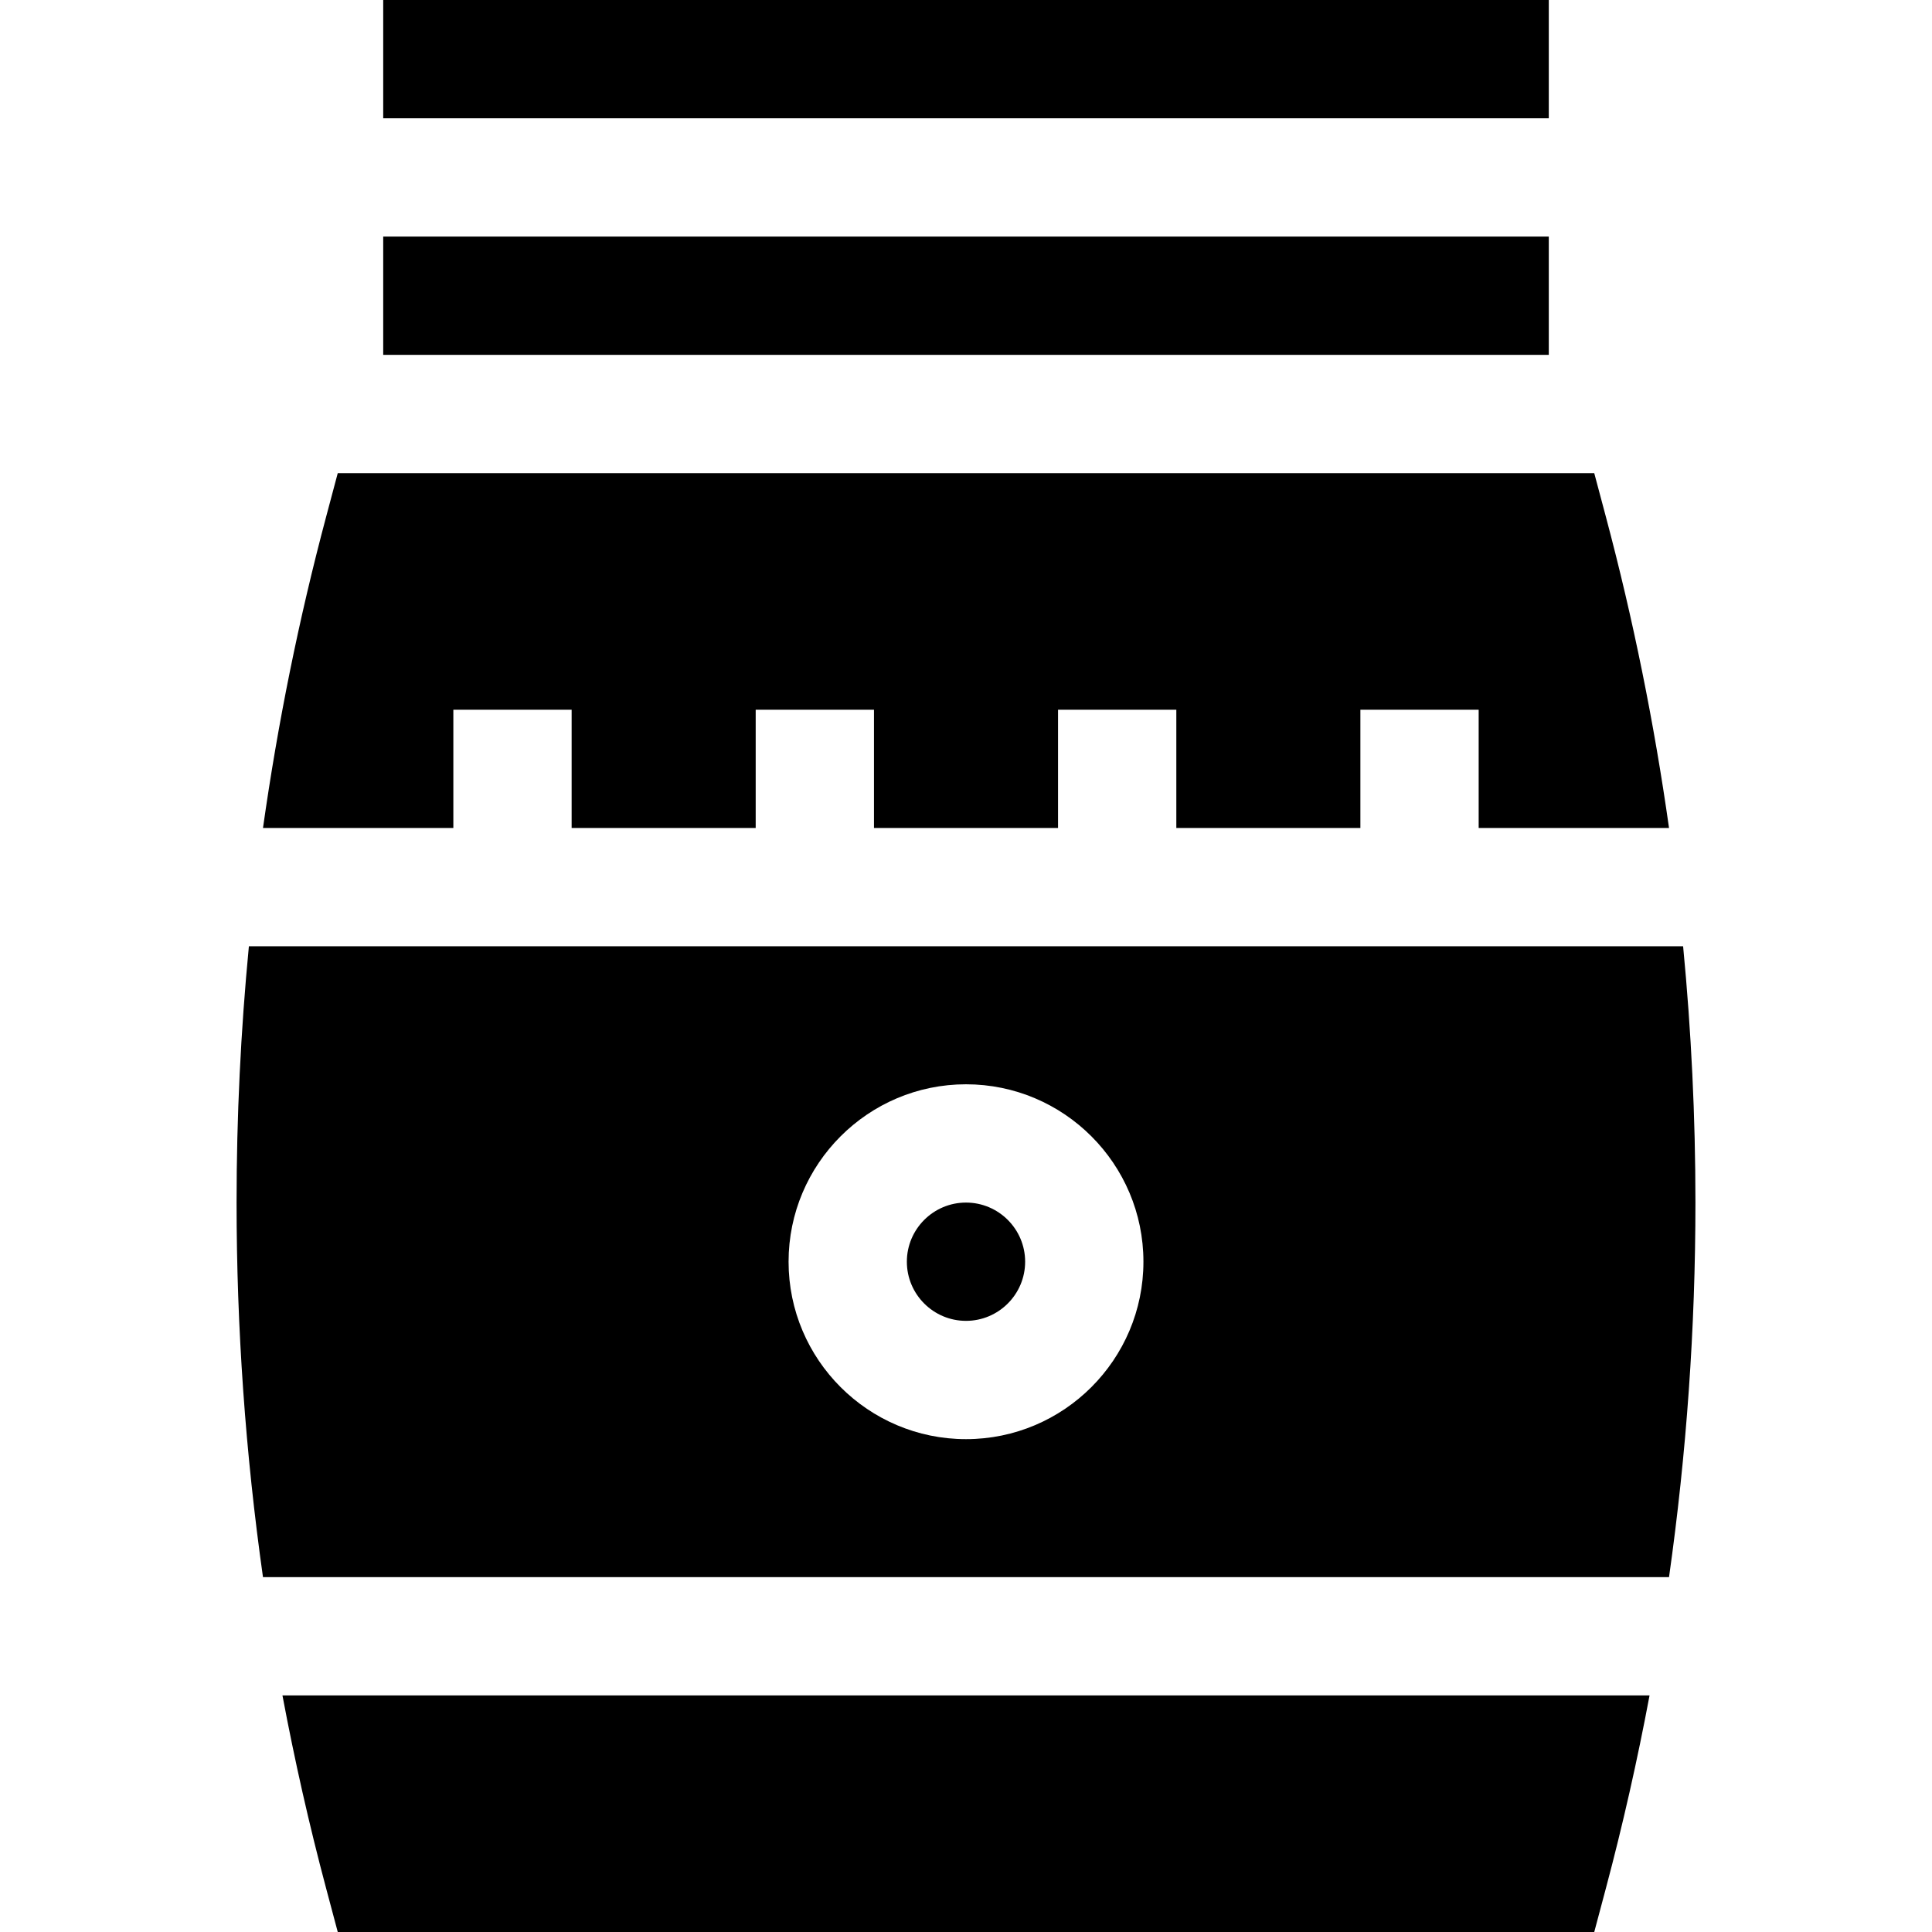
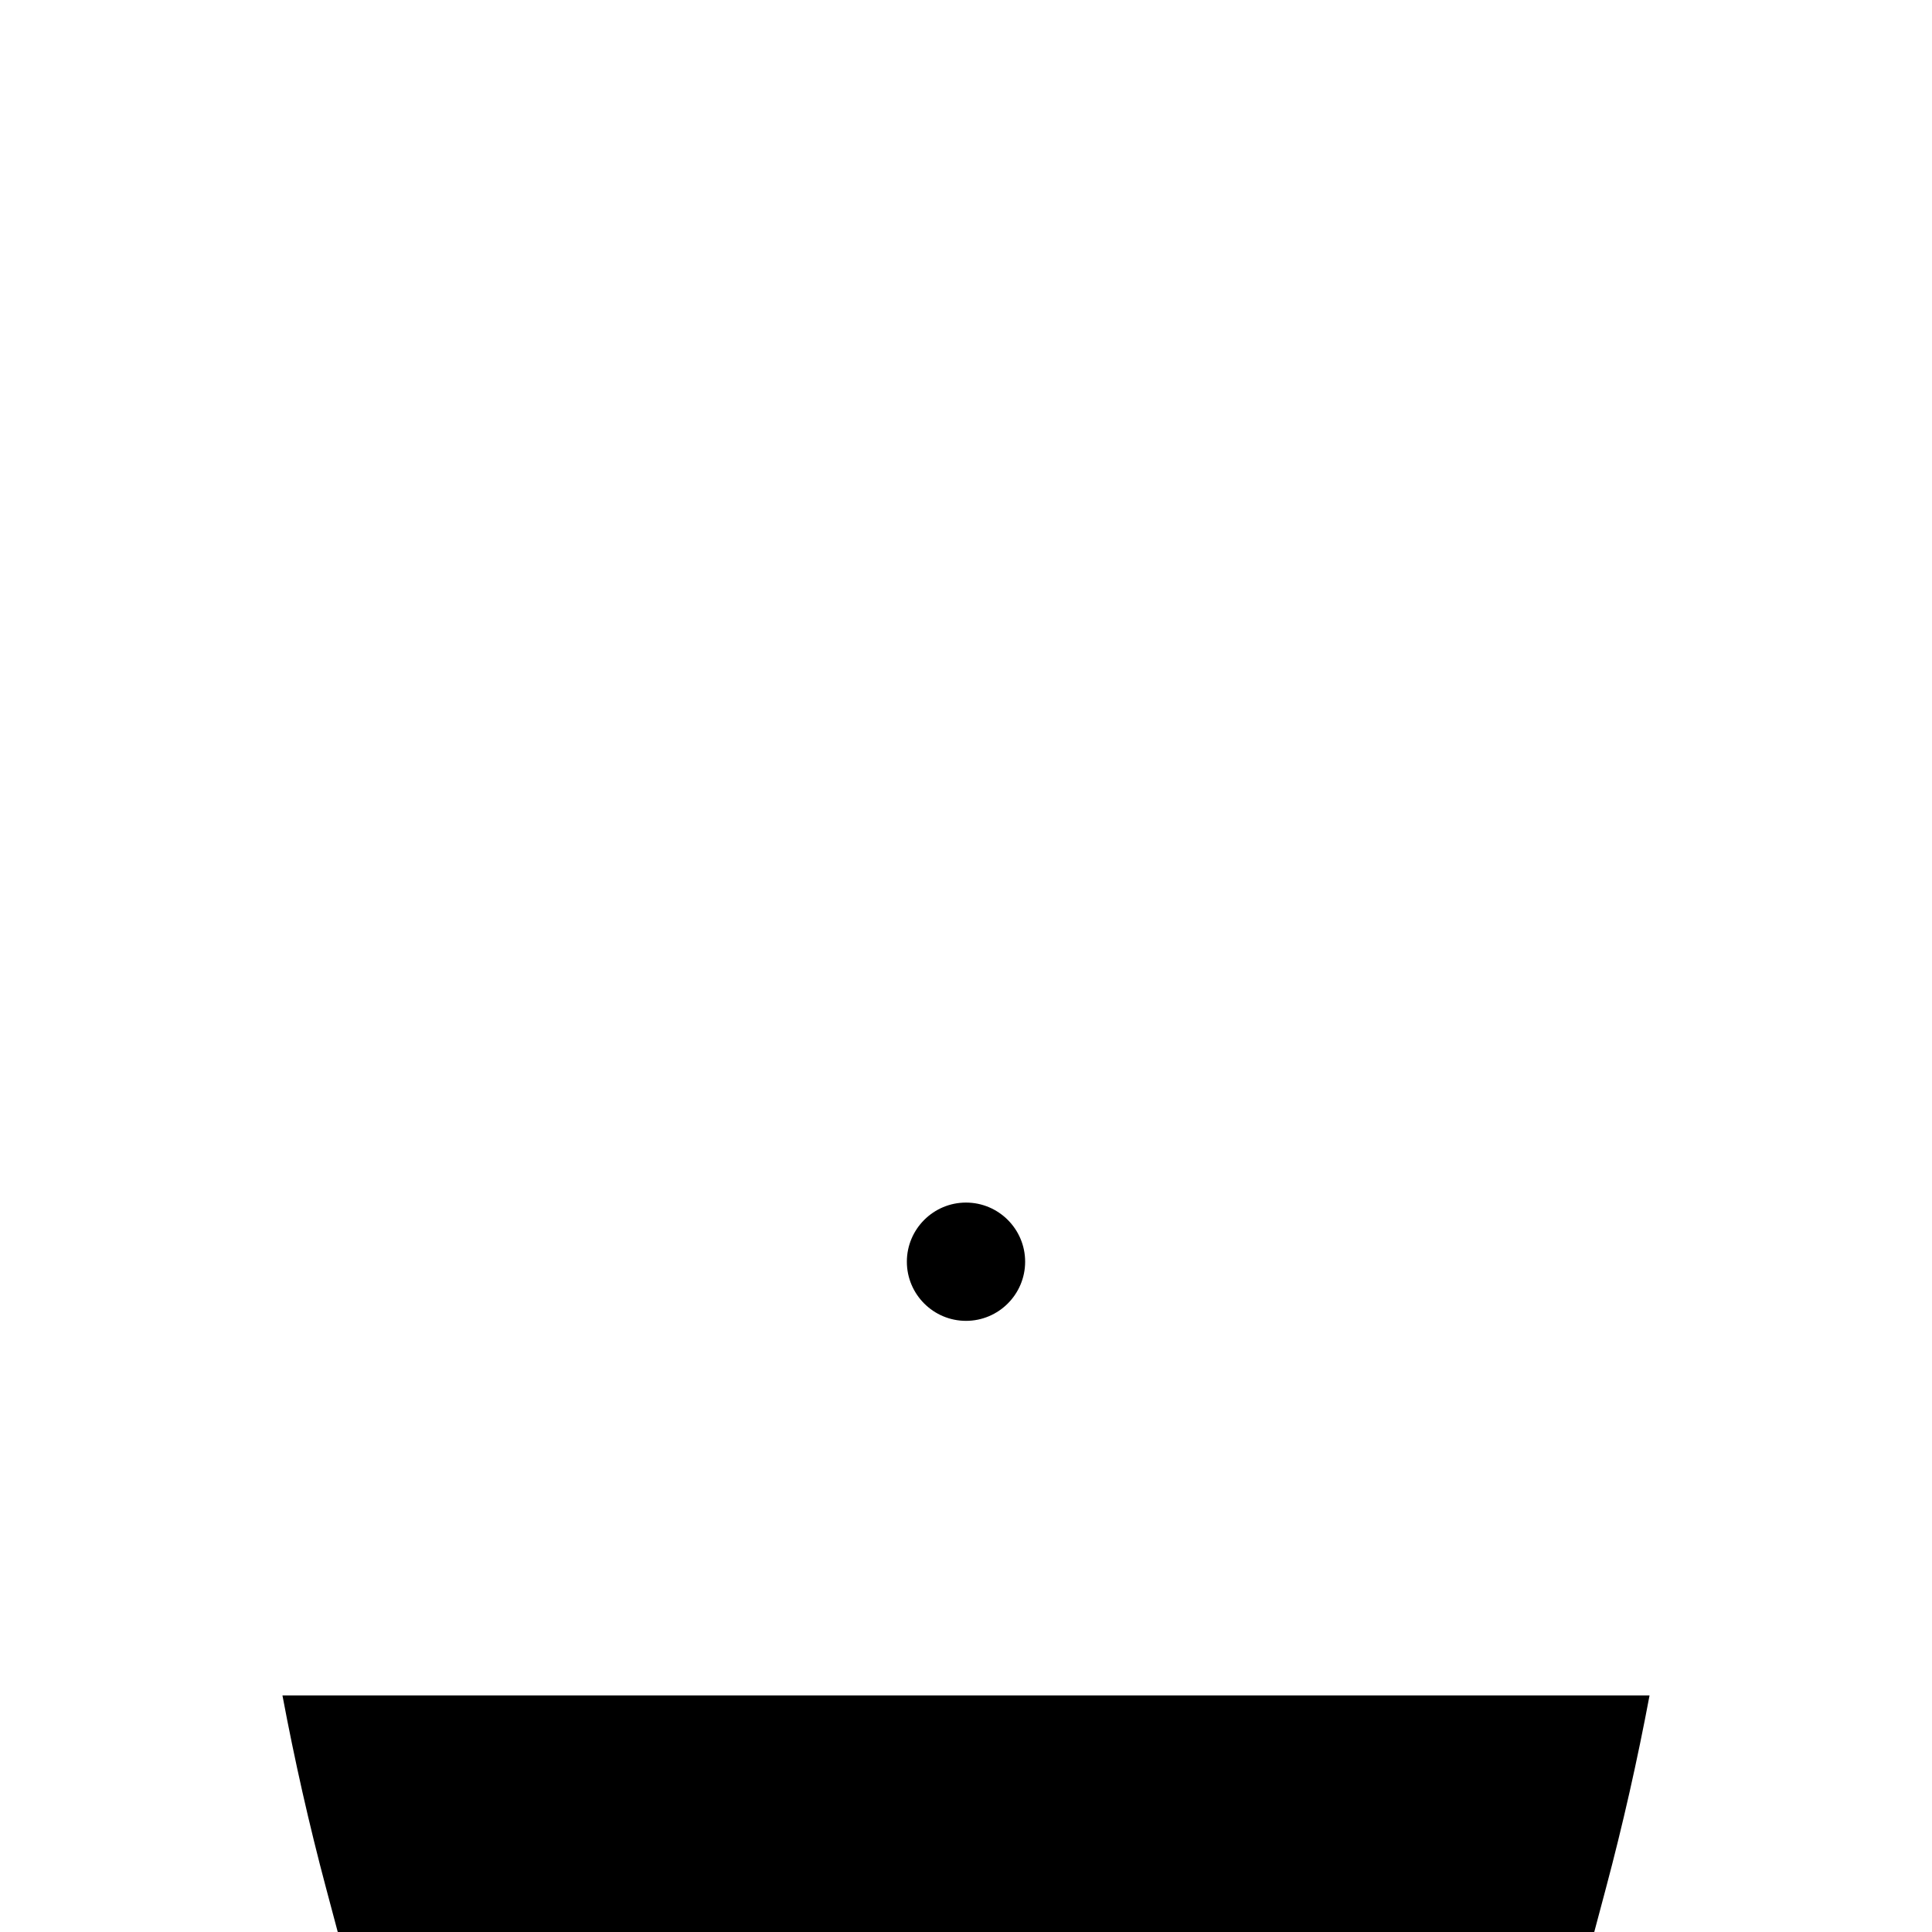
<svg xmlns="http://www.w3.org/2000/svg" fill="#000000" version="1.1" id="Layer_1" viewBox="0 0 512 512" xml:space="preserve">
  <g>
    <g>
      <path d="M256,318.694c-8.642,0-15.673,7.031-15.673,15.673c0,8.642,7.031,15.673,15.673,15.673    c8.642,0,15.673-7.031,15.673-15.673C271.673,325.725,264.642,318.694,256,318.694z" />
    </g>
  </g>
  <g>
    <g>
-       <path d="M446.043,250.776H65.957c-2.167,22.531-3.263,45.198-3.263,67.918c0,33.29,2.358,66.467,6.999,99.265h372.615    c4.64-32.798,6.999-65.975,6.999-99.265C449.306,295.974,448.21,273.307,446.043,250.776z M256,381.388    c-25.927,0-47.02-21.093-47.02-47.02c0-25.927,21.093-47.02,47.02-47.02s47.02,21.093,47.02,47.02    C303.02,360.294,281.927,381.388,256,381.388z" />
-     </g>
+       </g>
  </g>
  <g>
    <g>
      <path d="M74.852,449.306c3.222,17.16,7.061,34.195,11.555,51.057L89.508,512h332.984l3.101-11.637    c4.493-16.862,8.332-33.896,11.555-51.057H74.852z" />
    </g>
  </g>
  <g>
    <g>
-       <path d="M442.31,219.429c-3.932-27.794-9.497-55.319-16.715-82.404l-3.102-11.637H89.508l-3.101,11.637    c-7.217,27.085-12.782,54.609-16.714,82.404h50.448v-31.347h31.347v31.347h48.778v-31.347h31.347v31.347h48.778v-31.347h31.347    v31.347h48.778v-31.347h31.347v31.347H442.31z" />
-     </g>
+       </g>
  </g>
  <g>
    <g>
-       <rect x="101.554" y="62.694" width="308.893" height="31.347" />
-     </g>
+       </g>
  </g>
  <g>
    <g>
-       <rect x="101.554" width="308.893" height="31.347" />
-     </g>
+       </g>
  </g>
</svg>